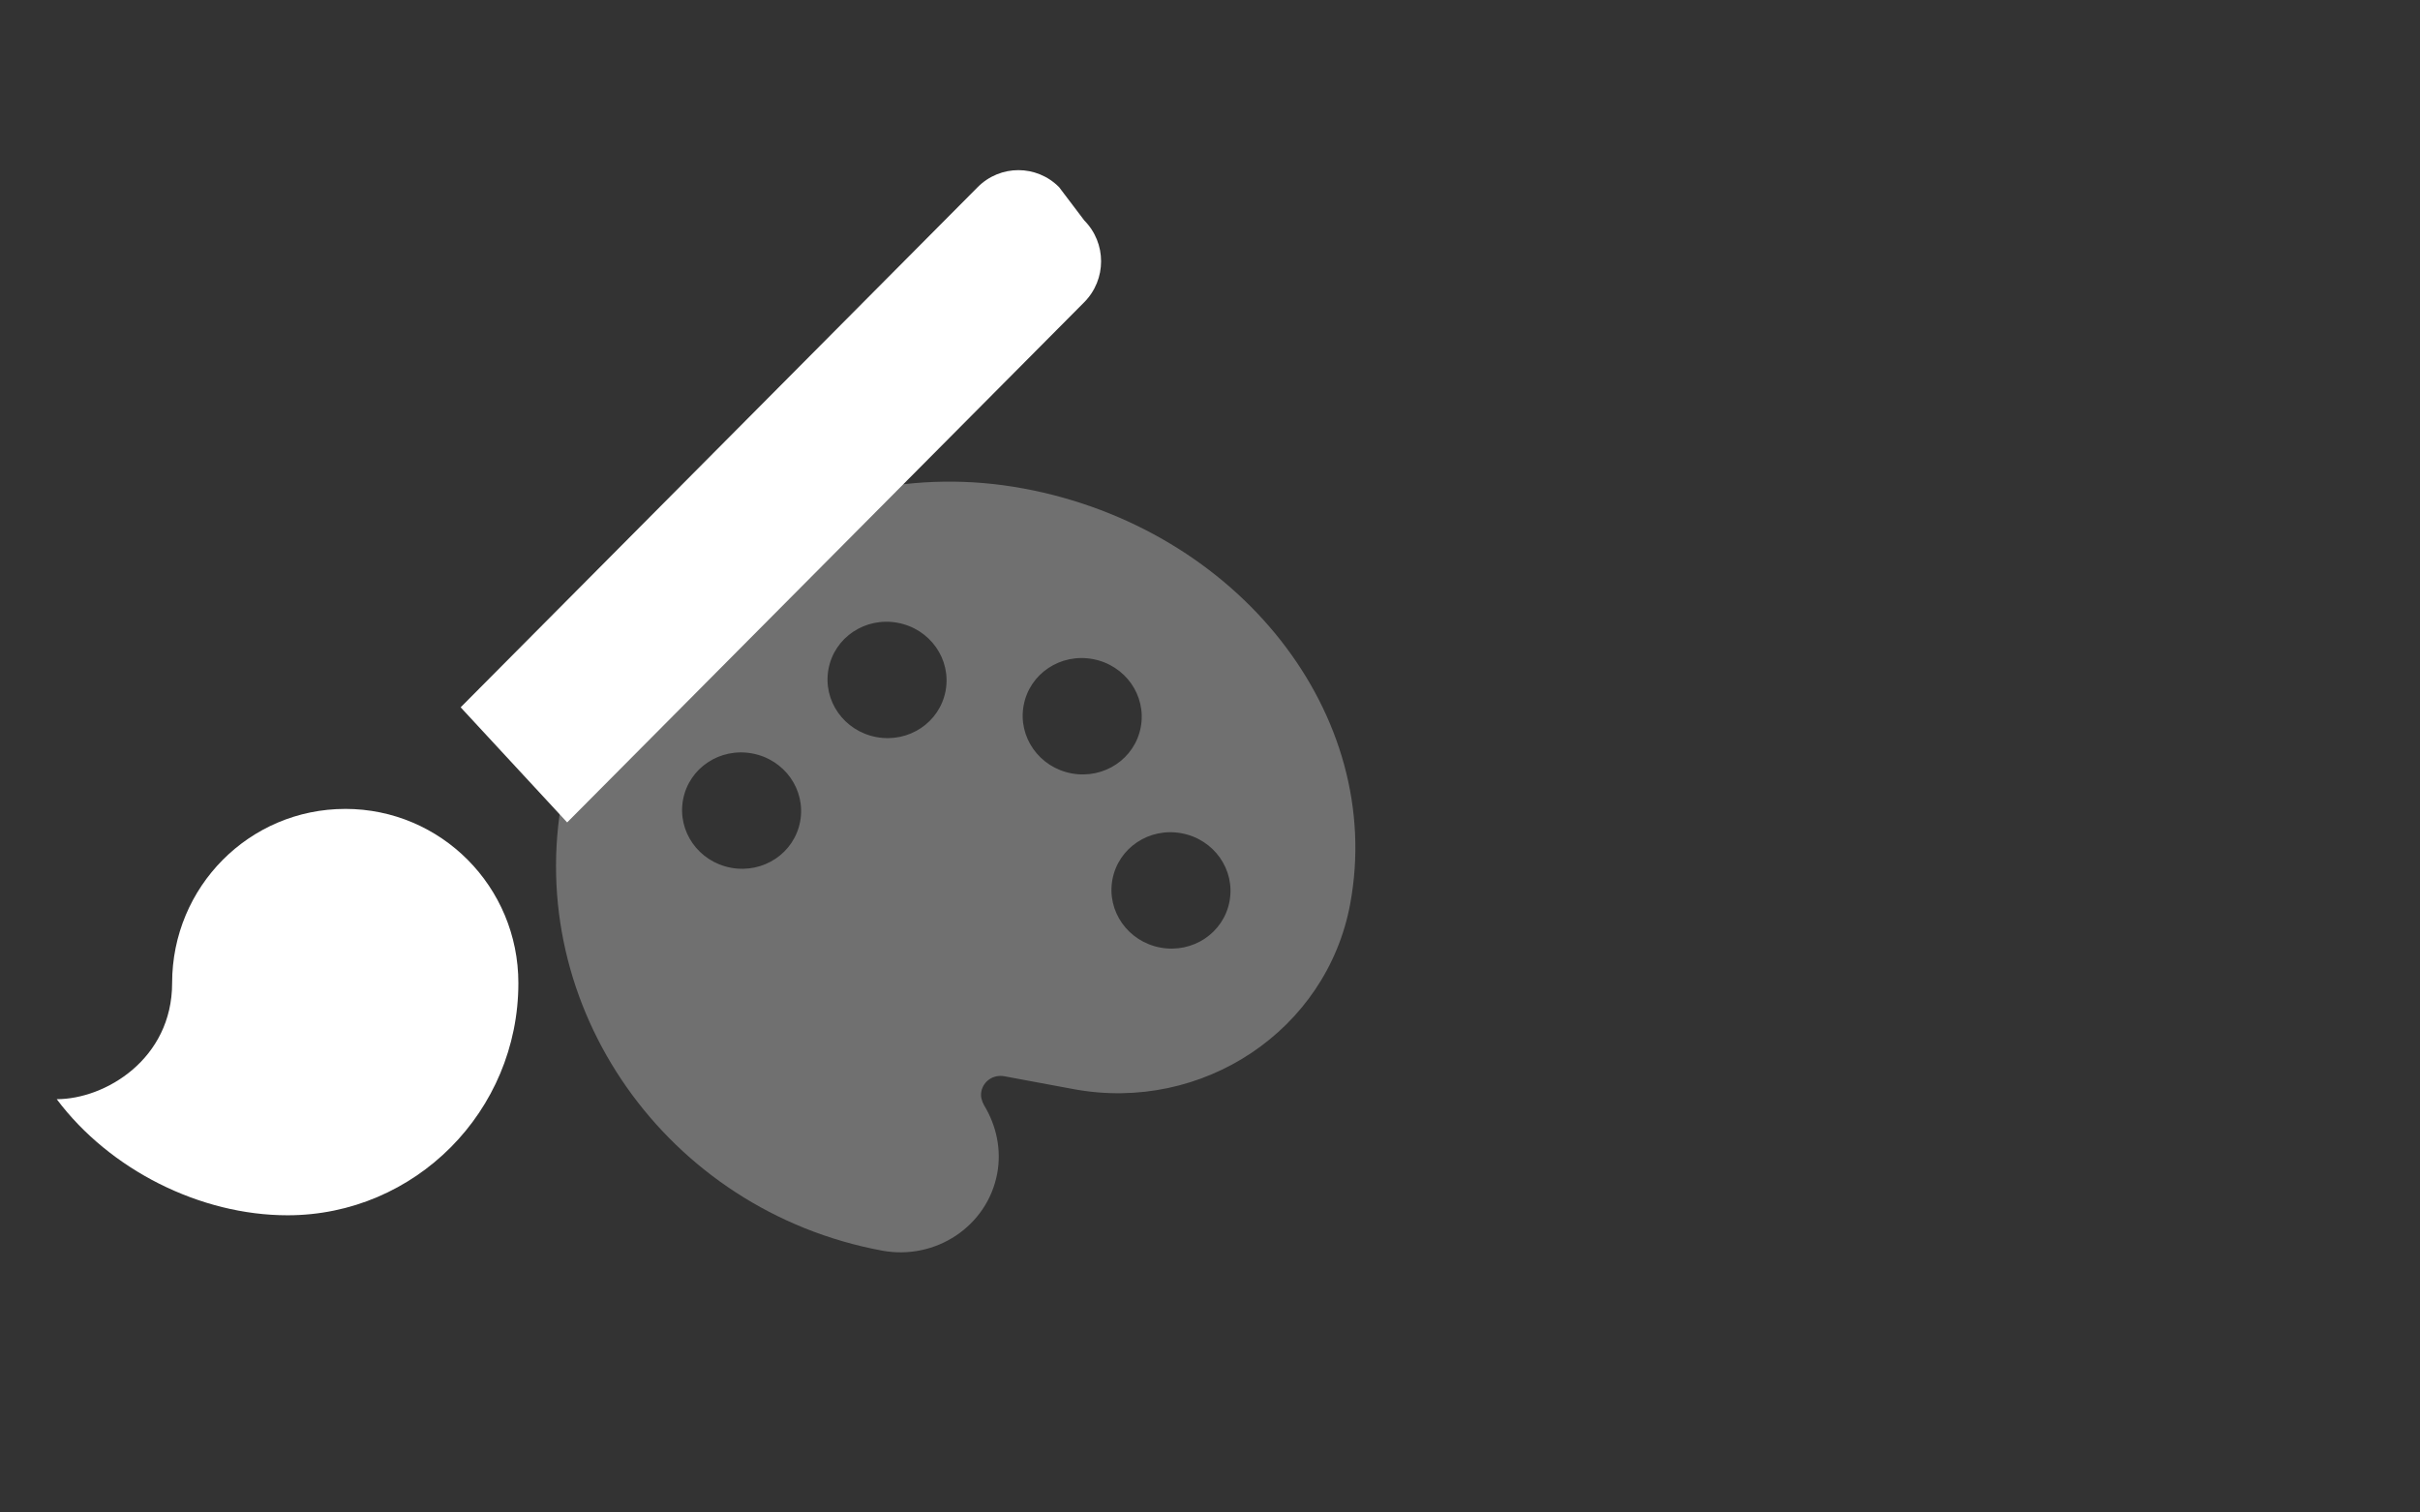
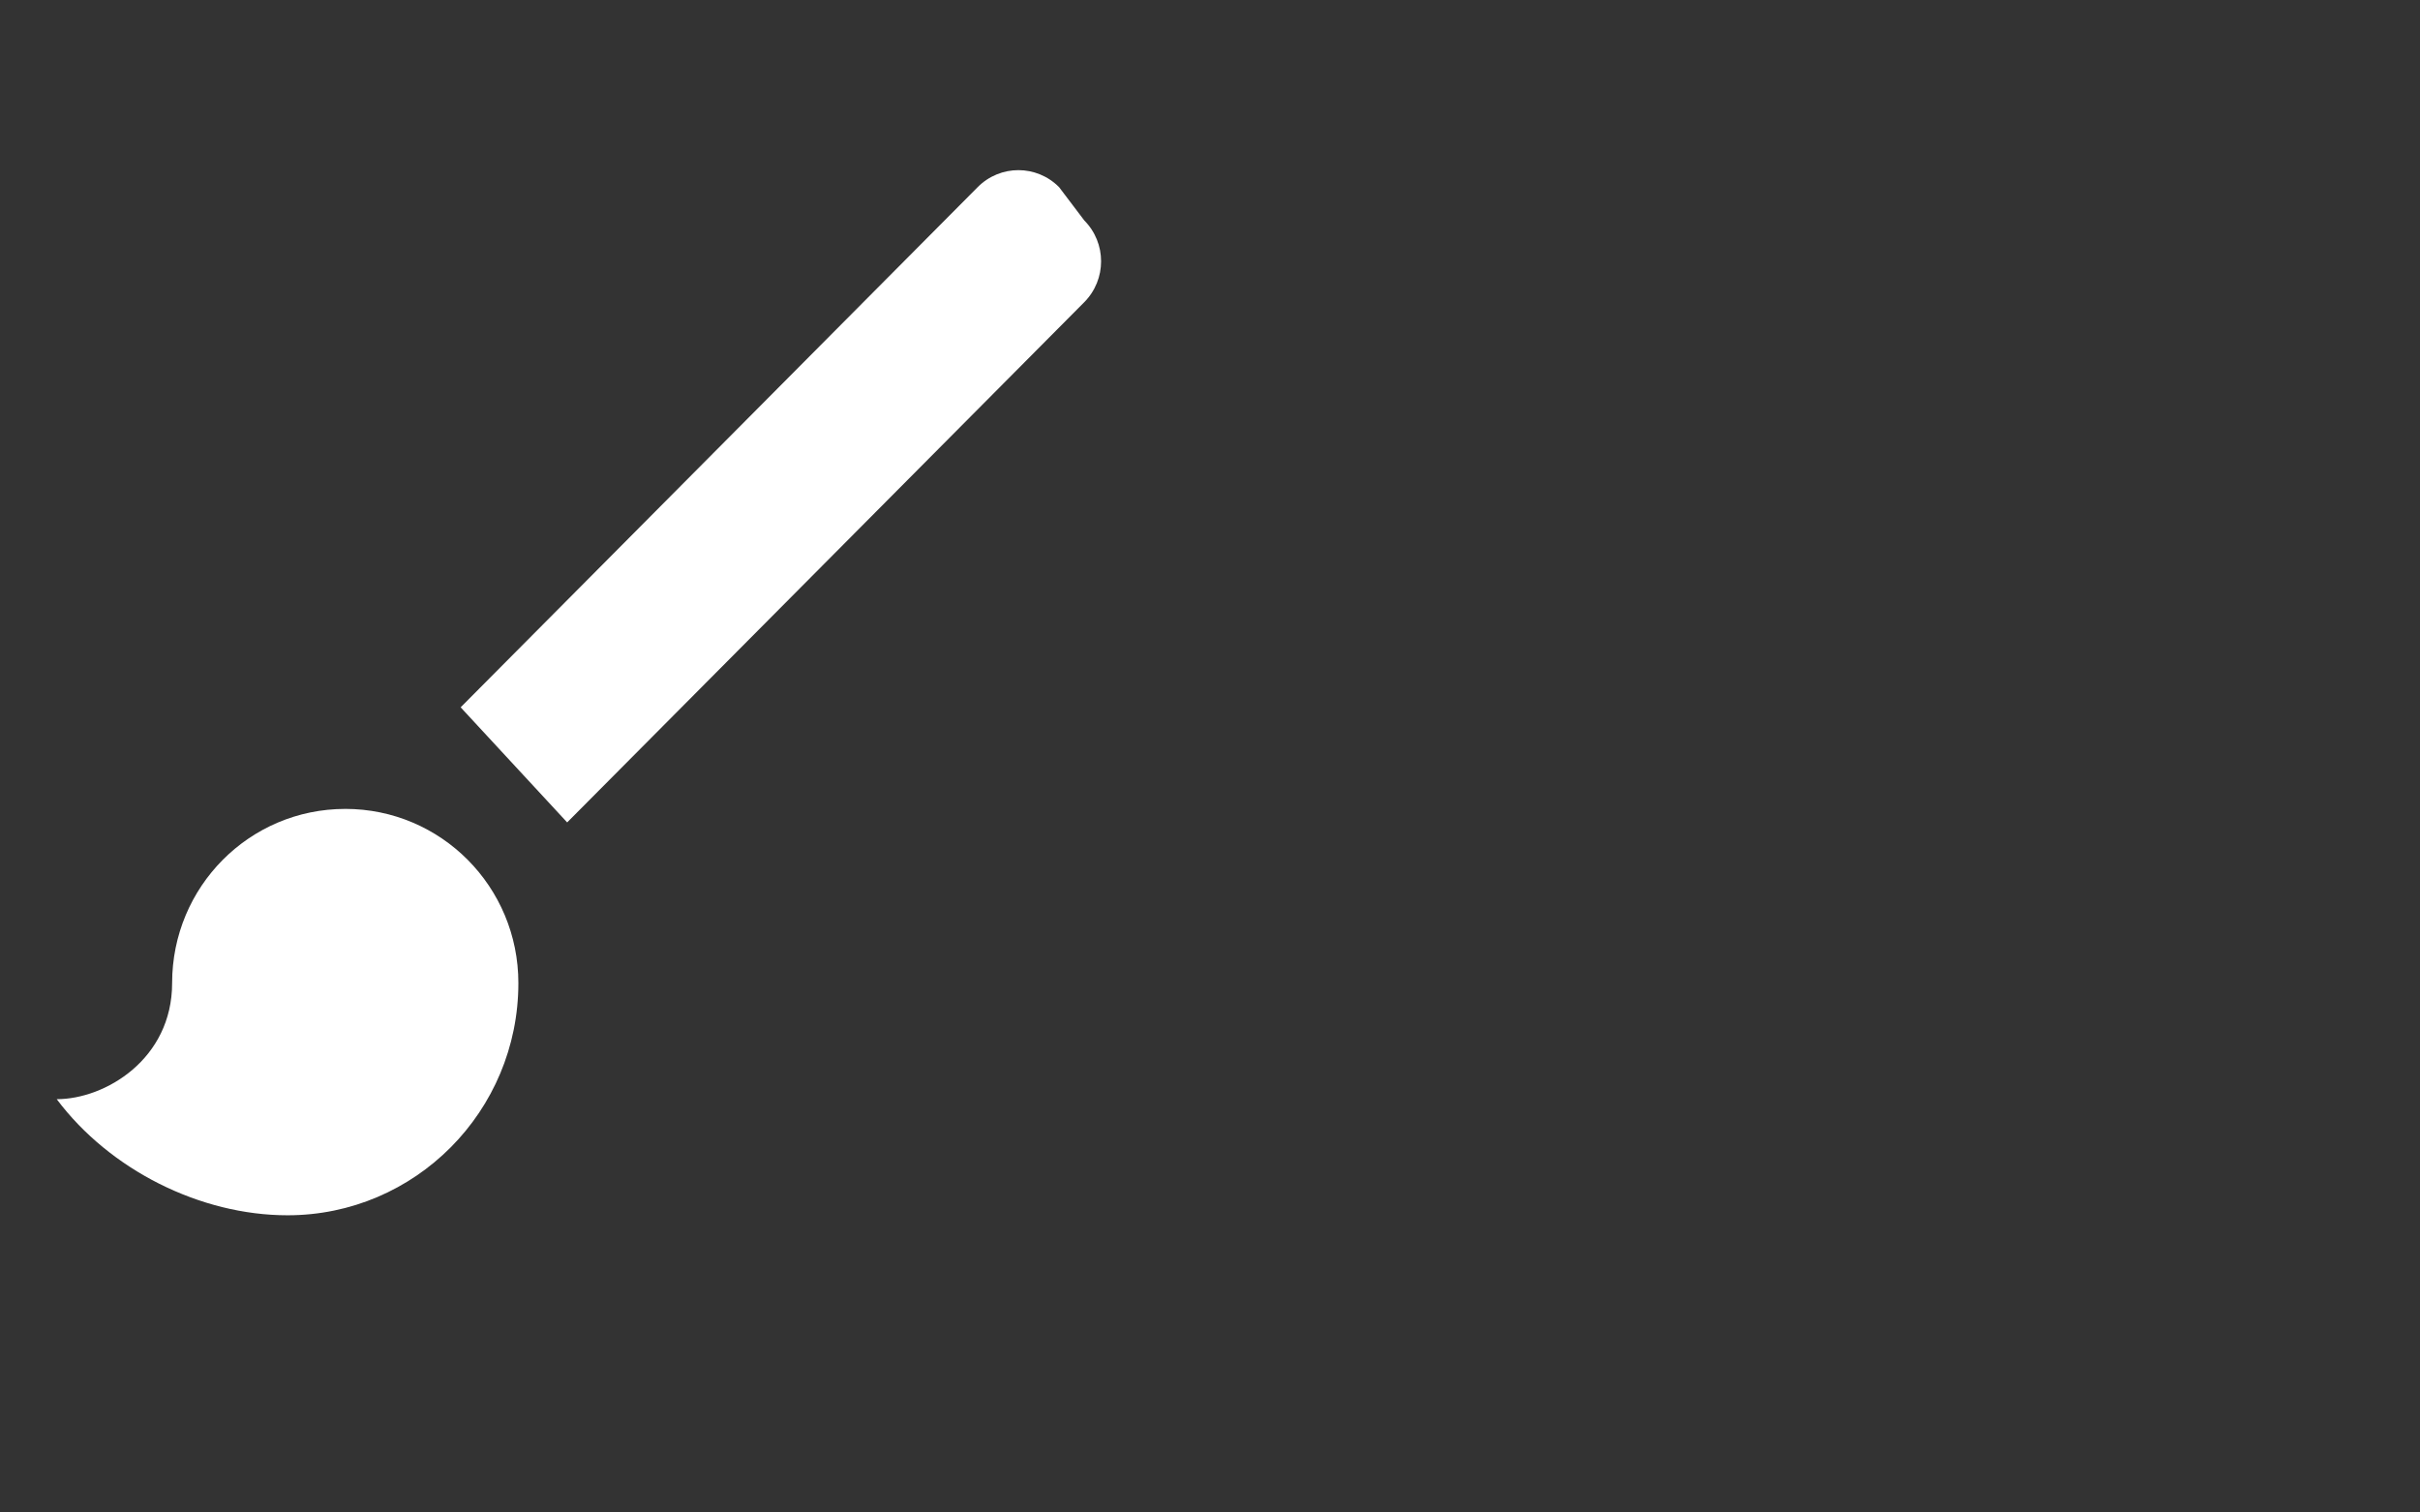
<svg xmlns="http://www.w3.org/2000/svg" fill="none" height="80" viewBox="0 0 128 80" width="128">
  <rect x="0" y="0" width="128" height="80" fill="#333333" stroke="none" />
  <g fill="#fff">
    <path d="m18.261 42.786c-5.067 0-9.157 4.115-9.157 9.212 0 4.023-3.541 6.141-6.104 6.141 2.808 3.746 7.6 6.141 12.209 6.141 6.745 0 12.209-5.497 12.209-12.283 0-5.097-4.09-9.212-9.157-9.212zm39.087-31.13-1.331-1.758c-1.19-1.198-3.113-1.198-4.304 0l-27.348 27.514 5.634 6.088 27.348-27.514c1.19-1.198 1.19-3.132 0-4.33z" />
-     <path d="m54.141 25.839c-11.376-2.115-22.329 5.211-24.393 16.316s5.523 21.878 16.899 23.993c2.849.53 5.581-1.298 6.098-4.079.229-1.229-.025-2.507-.696-3.611-.128-.232-.19-.473-.145-.715.105-.564.642-.923 1.22-.816l3.654.679c6.834 1.271 13.396-3.118 14.636-9.79 1.859-9.997-5.898-19.863-17.274-21.978zm7.233 24.281c-1.714-.319-2.846-1.926-2.535-3.599.311-1.673 1.945-2.766 3.659-2.447 1.714.319 2.846 1.926 2.535 3.599-.311 1.673-1.945 2.766-3.659 2.447zm-4.695-9.213c-1.714-.319-2.846-1.926-2.535-3.599s1.945-2.766 3.659-2.447c1.714.319 2.846 1.926 2.535 3.599-.311 1.673-1.945 2.766-3.659 2.447zm-20.551 1.392c.311-1.673 1.945-2.766 3.659-2.447 1.714.319 2.846 1.926 2.535 3.599-.311 1.673-1.945 2.766-3.659 2.447-1.714-.319-2.846-1.926-2.535-3.599zm13.887-5.759c-.311 1.673-1.945 2.766-3.659 2.447-1.714-.319-2.846-1.926-2.535-3.599.311-1.673 1.945-2.766 3.659-2.447 1.714.319 2.846 1.926 2.535 3.599z" opacity=".3" />
  </g>
</svg>